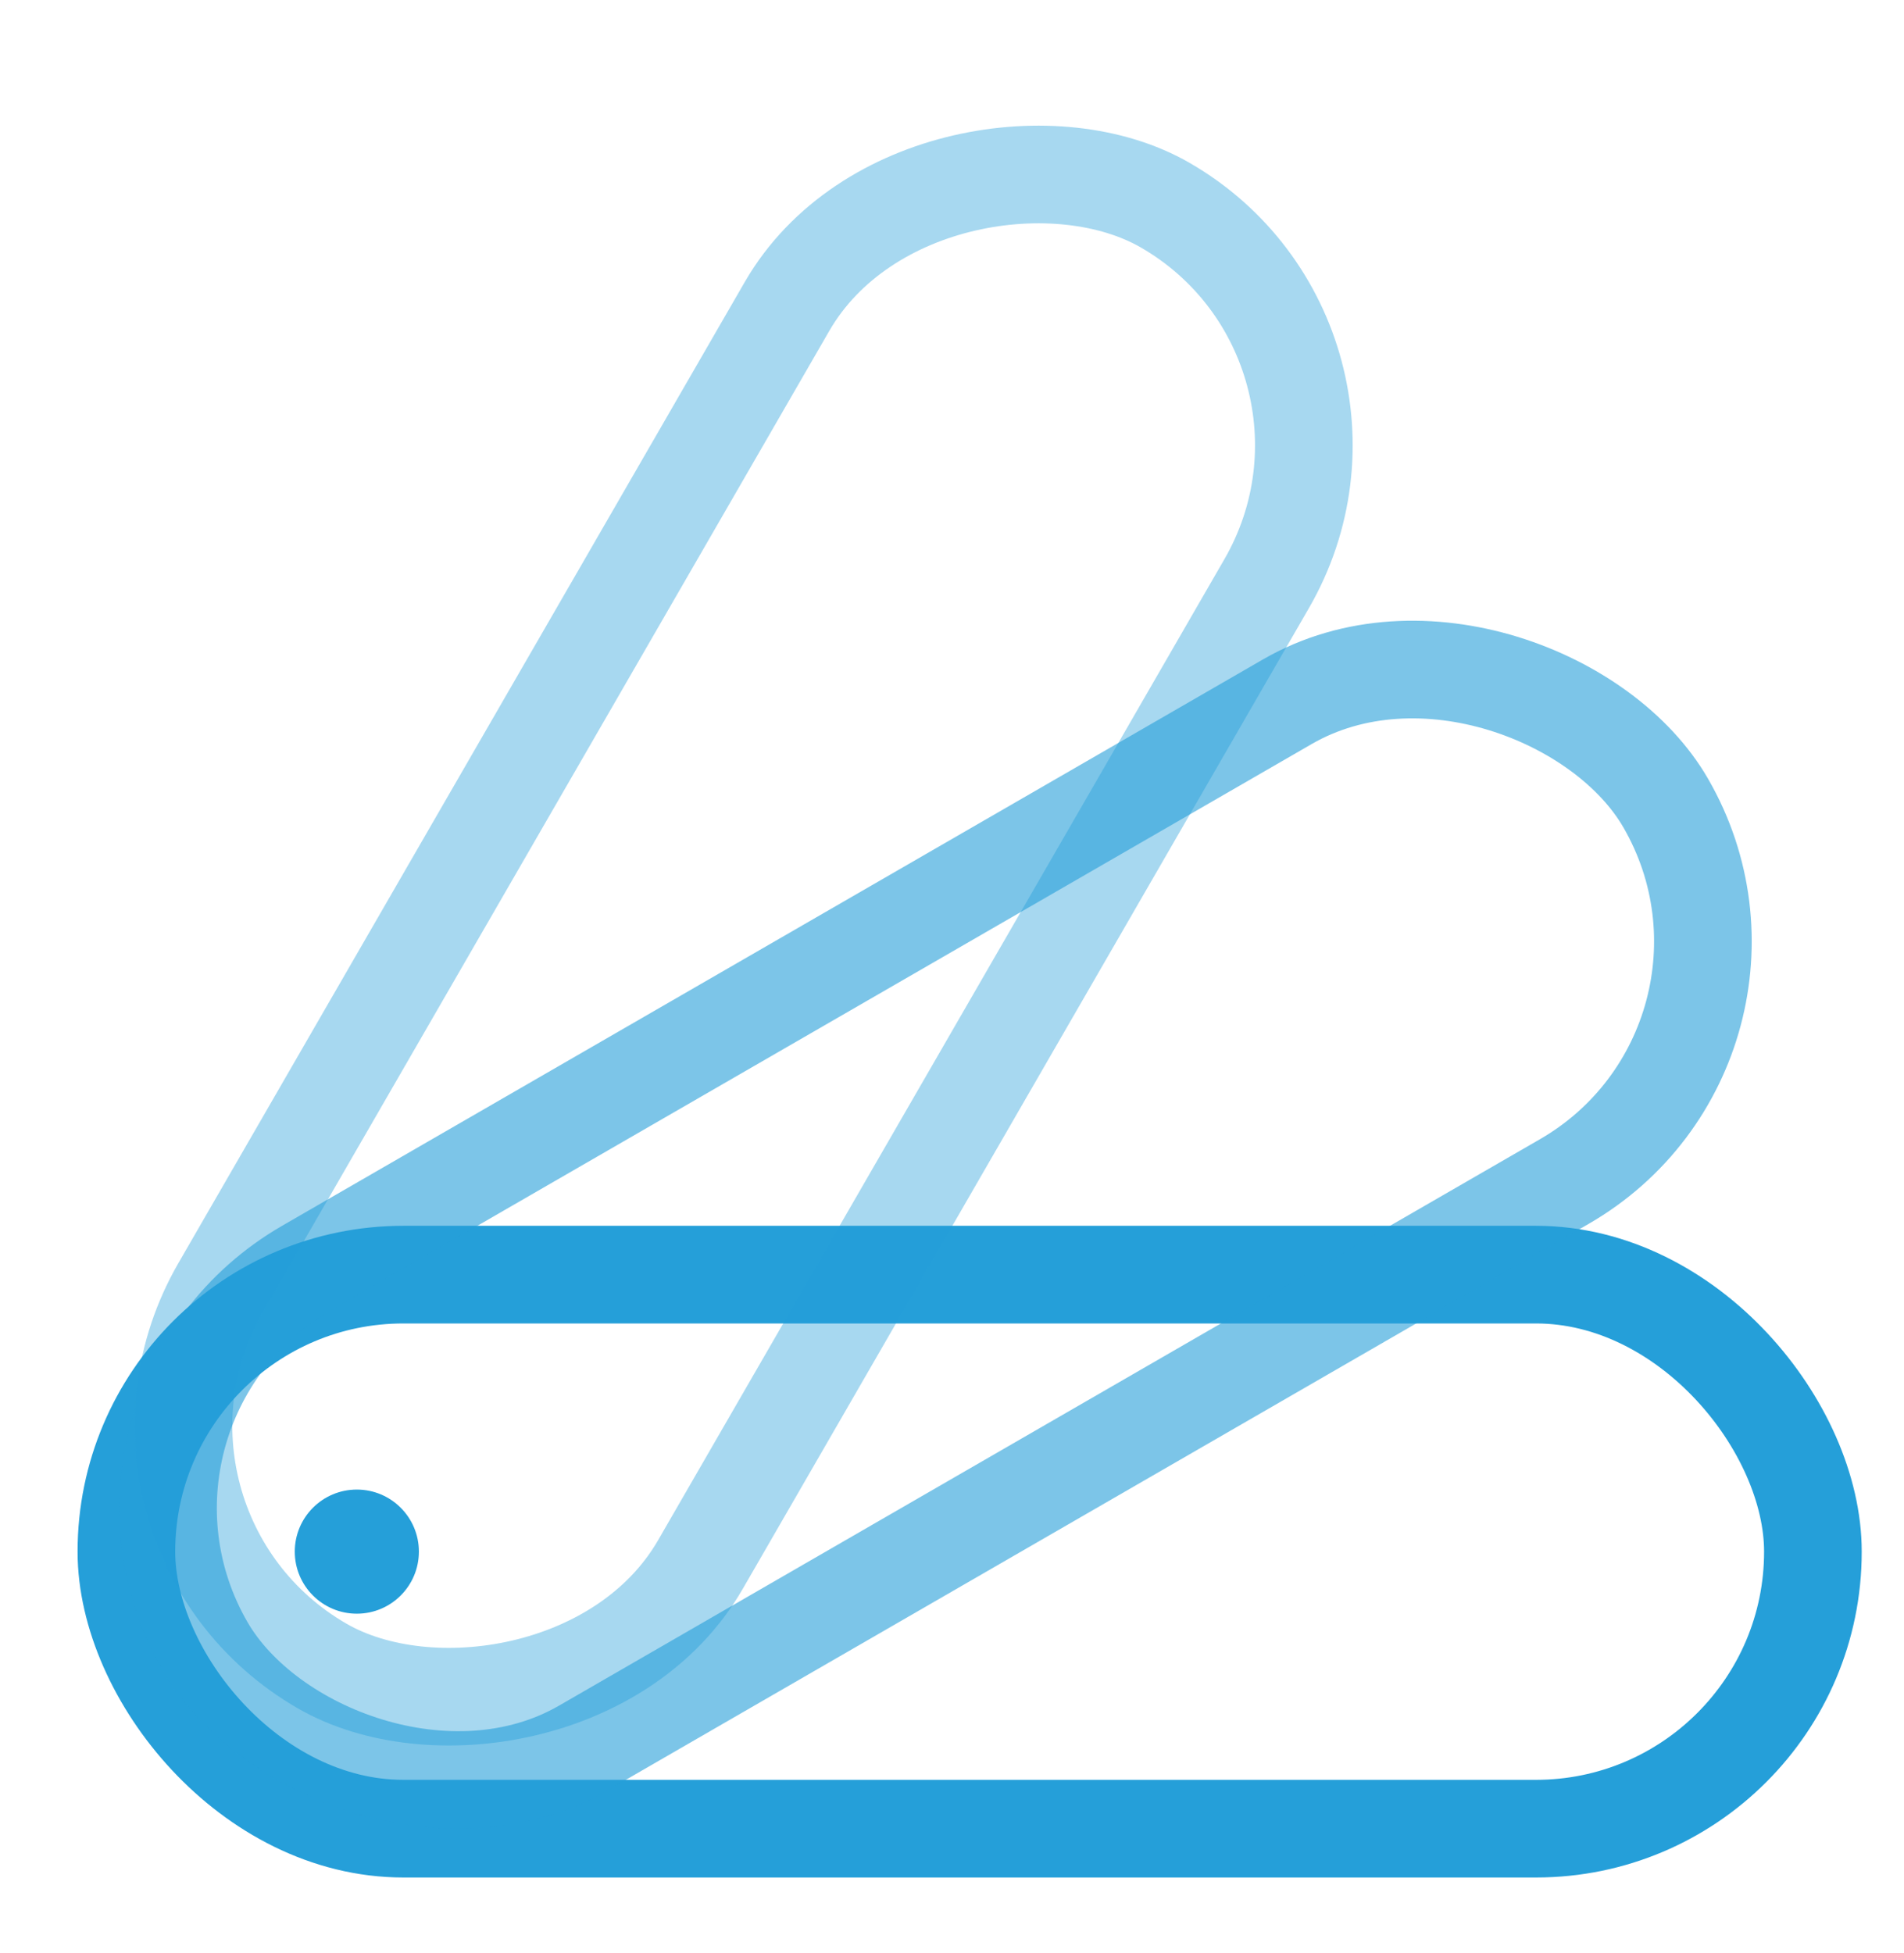
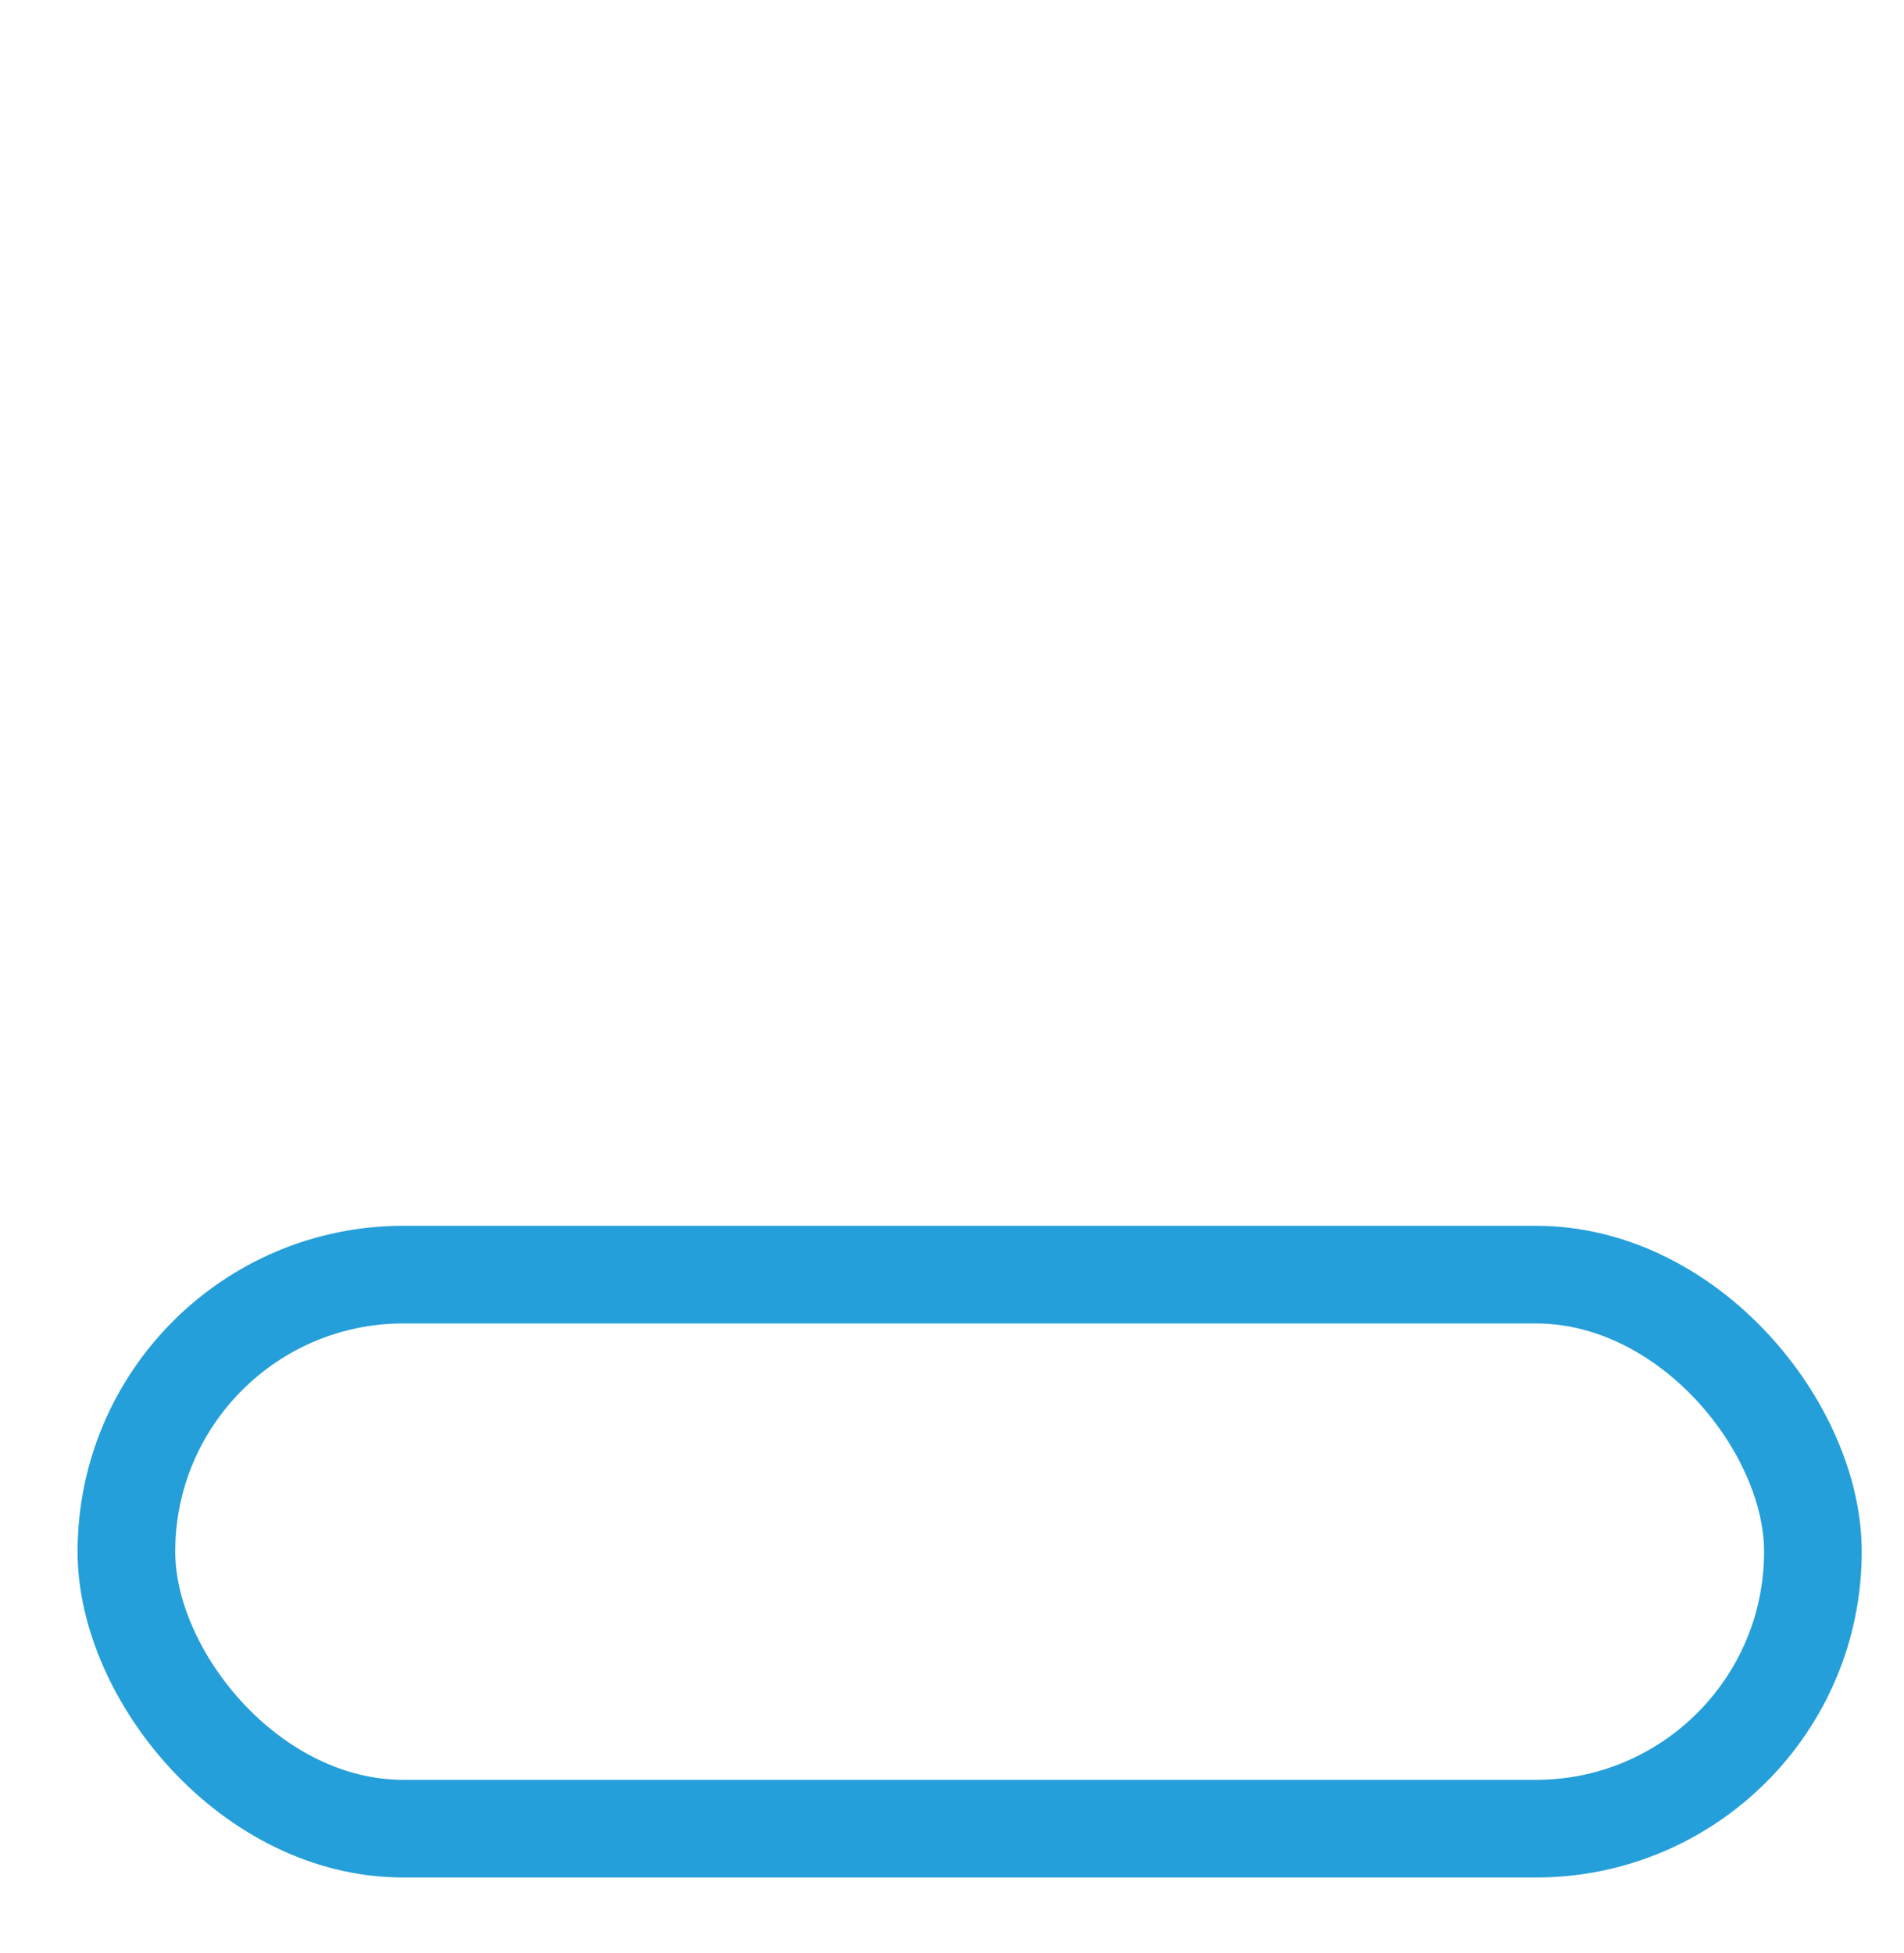
<svg xmlns="http://www.w3.org/2000/svg" width="39" height="40" viewBox="0 0 39 40" fill="none">
  <rect x="2.589" y="26.105" width="34.545" height="11.347" rx="5.673" stroke="#259FD9" stroke-width="2" />
-   <rect x="1.366" y="28.807" width="34.545" height="11.347" rx="5.673" transform="rotate(-30 1.366 28.807)" stroke="#259FD9" stroke-opacity="0.6" stroke-width="2" />
-   <rect x="1.683" y="31.283" width="34.545" height="11.347" rx="5.673" transform="rotate(-60 1.683 31.283)" stroke="#259FD9" stroke-opacity="0.4" stroke-width="2" />
-   <circle cx="7.309" cy="31.778" r="1.271" fill="#259FD9" />
</svg>